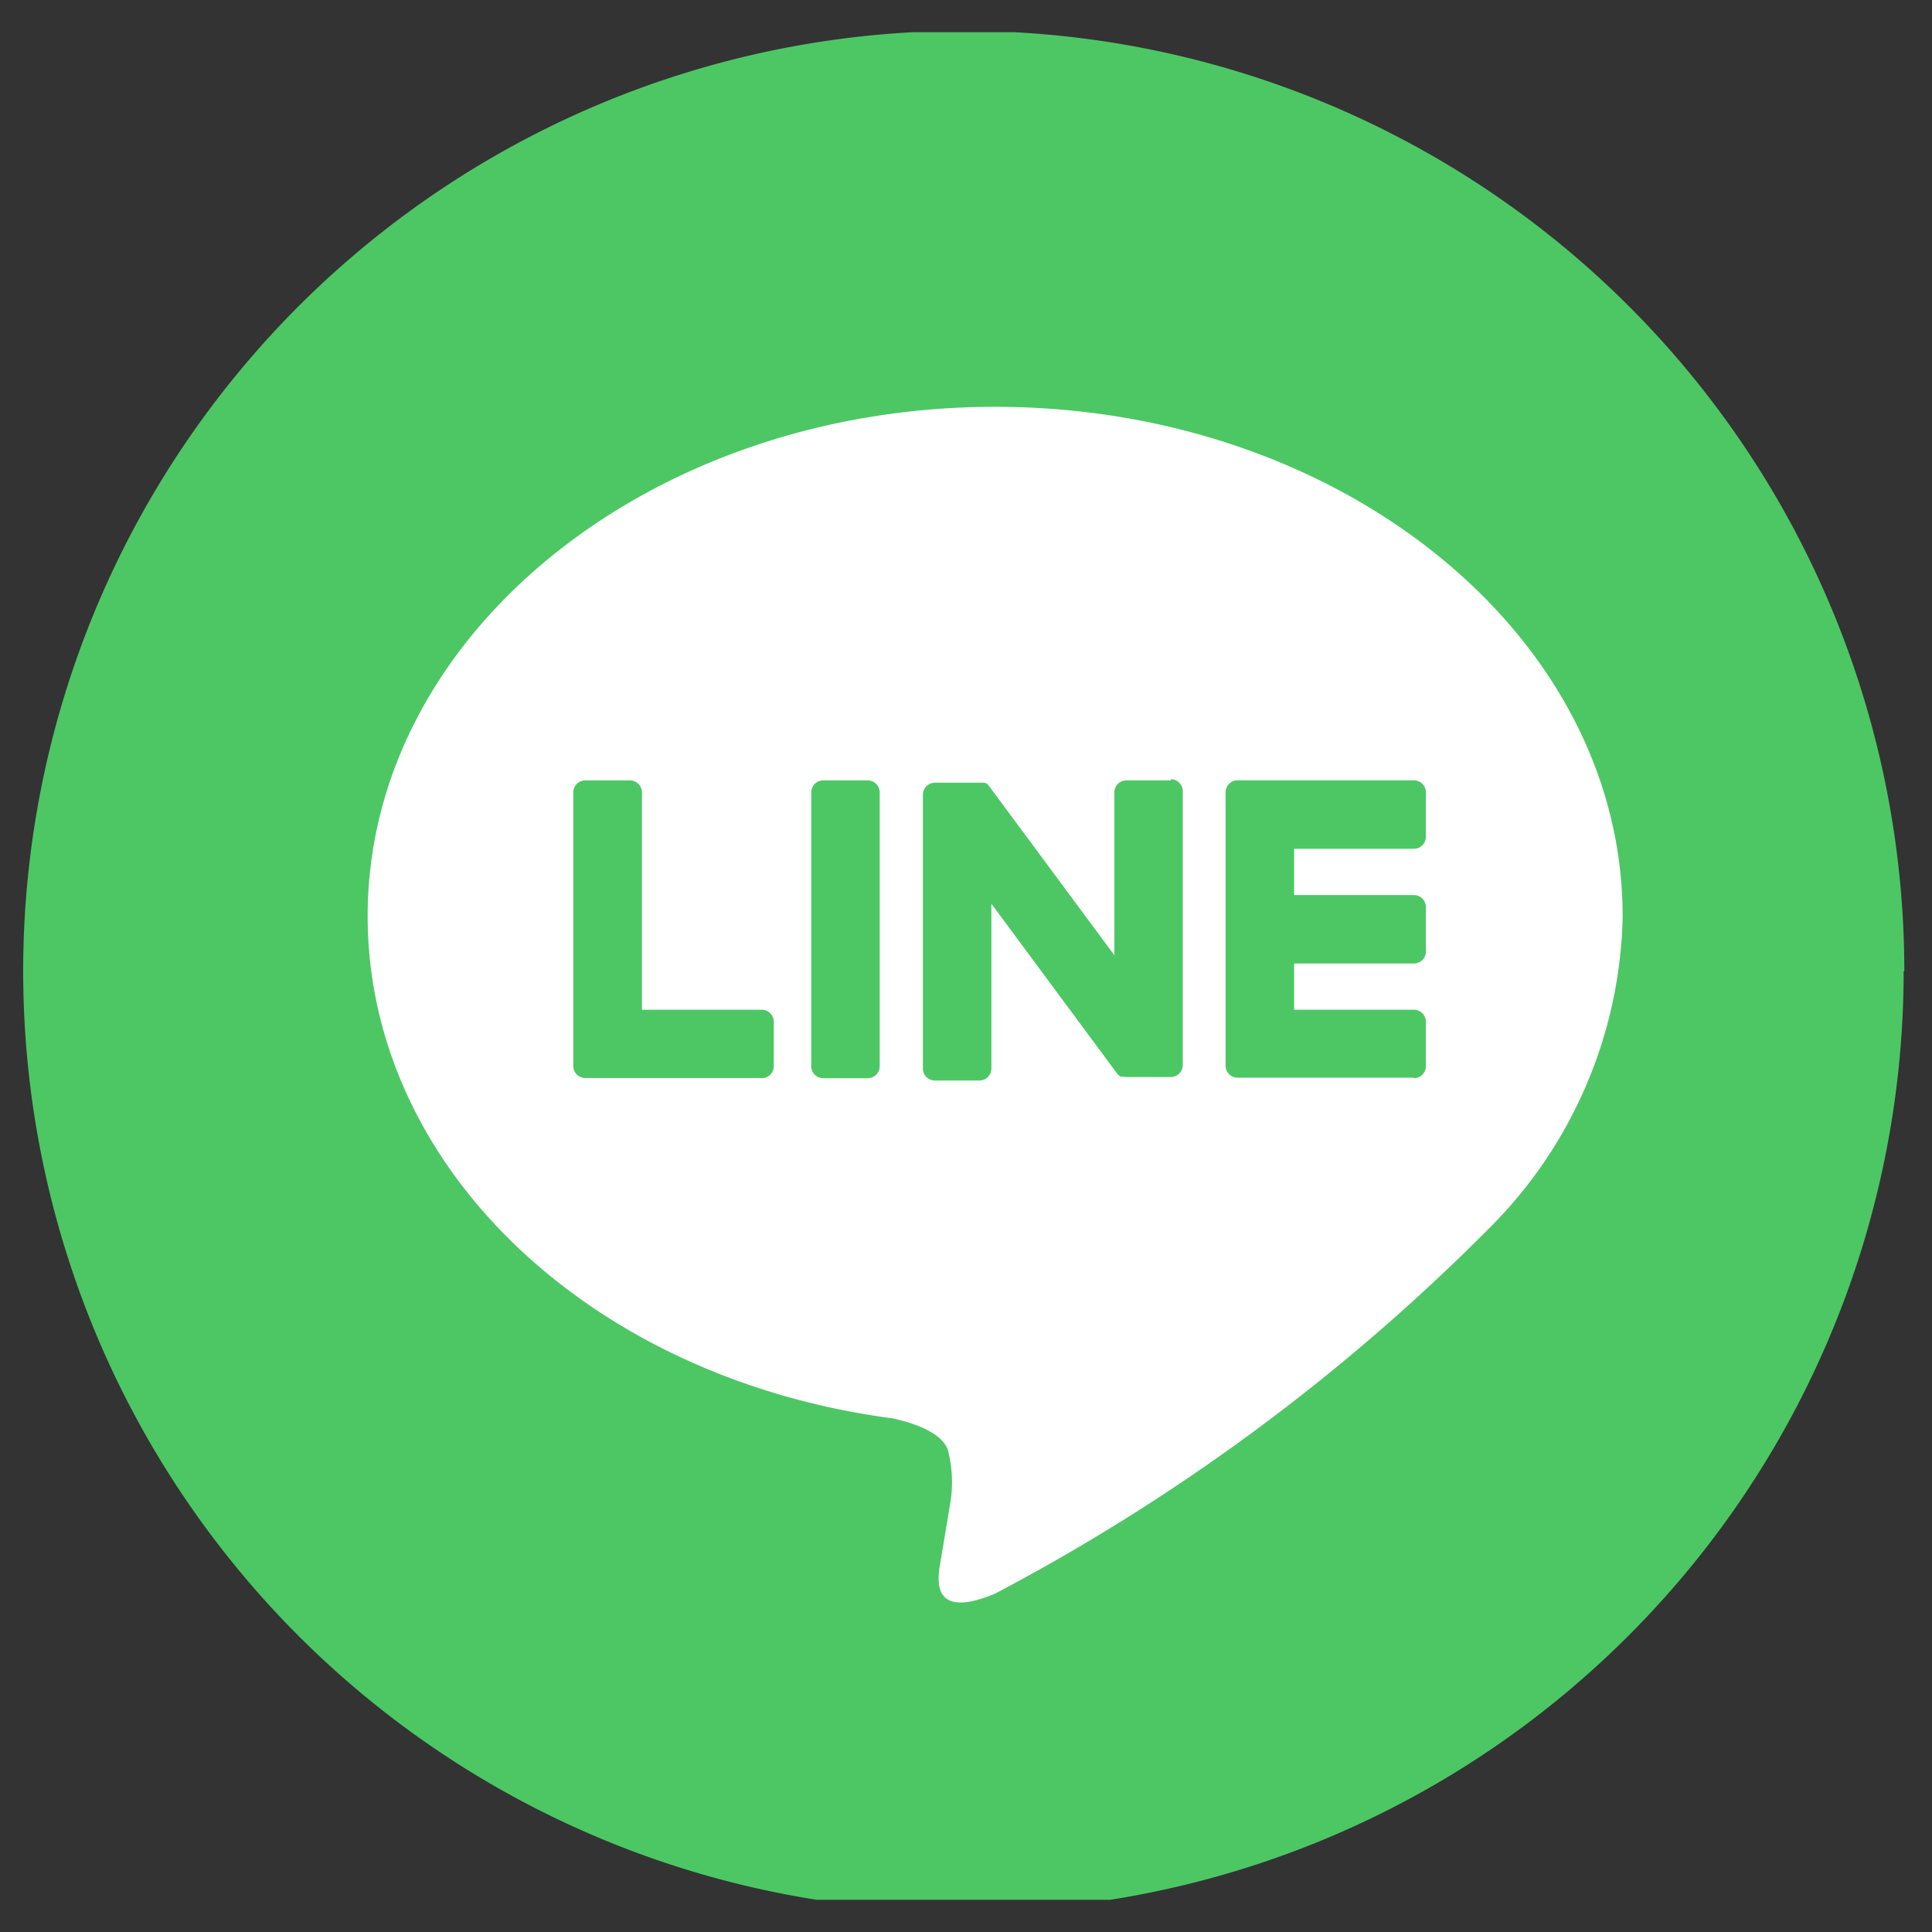
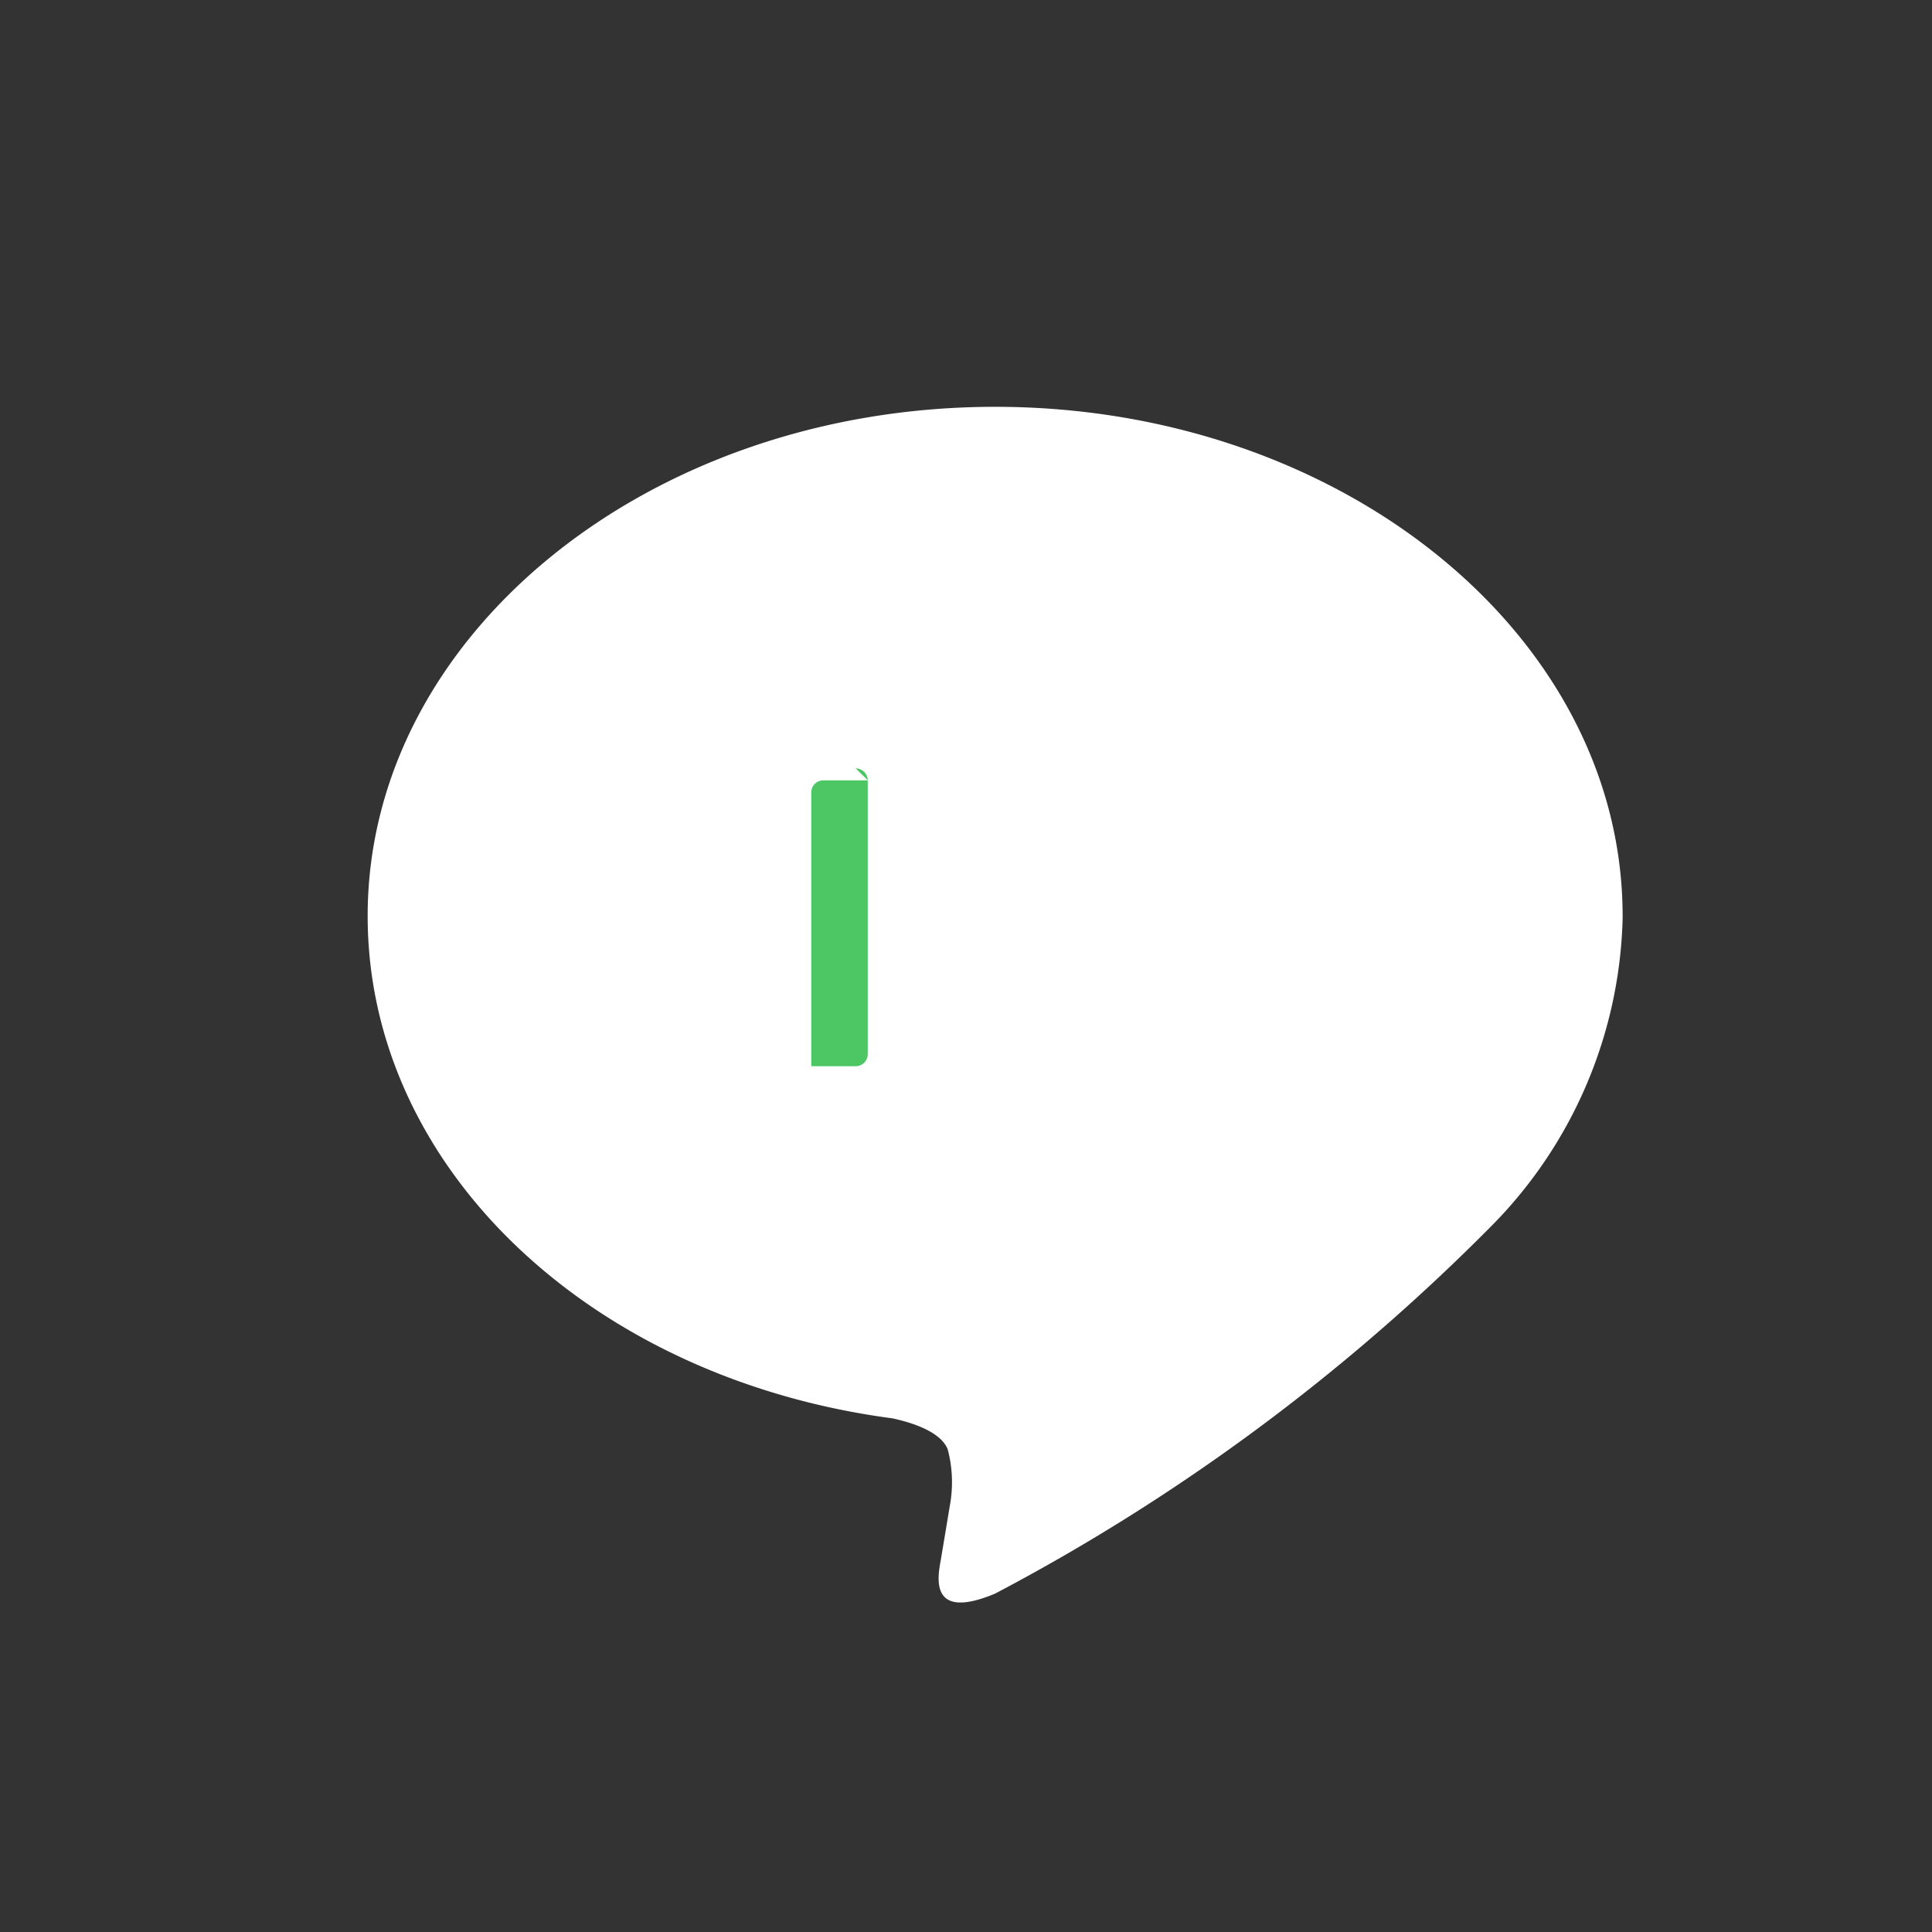
<svg xmlns="http://www.w3.org/2000/svg" width="30" height="30" viewBox="0 0 30 30">
  <rect x="0" y="0" width="30" height="30" fill="#333333" stroke="none" />
  <defs>
    <clipPath id="clip-path">
      <rect id="長方形_329" data-name="長方形 329" width="30" height="29" transform="translate(0 0)" fill="none" />
    </clipPath>
  </defs>
  <g id="グループ_6" data-name="グループ 6" transform="translate(0 0.5)">
    <rect id="長方形_4003" data-name="長方形 4003" width="30" height="30" transform="translate(0 -0.5)" fill="none" />
    <g id="グループ_126" data-name="グループ 126" transform="translate(0 0)">
      <g id="グループ_124" data-name="グループ 124" transform="translate(0)">
        <g id="グループ_123" data-name="グループ 123" transform="translate(0 0)" clip-path="url(#clip-path)">
-           <path id="パス_155" data-name="パス 155" d="M29.19,14.6A14.6,14.6,0,1,1,14.6,0a14.6,14.6,0,0,1,14.6,14.6" transform="translate(0.37 -0.021)" fill="#4cc764" />
          <path id="パス_156" data-name="パス 156" d="M72.565,71.907c0-4.36-4.371-7.907-9.744-7.907s-9.743,3.547-9.743,7.907c0,3.909,3.466,7.182,8.149,7.8.317.069.749.209.858.481a2,2,0,0,1,.032.881s-.114.688-.139.834c-.043.246-.2.963.844.525a31.46,31.46,0,0,0,7.655-5.657h0a7.035,7.035,0,0,0,2.089-4.865" transform="translate(-47.369 -58.183)" fill="#fff" />
-           <path id="パス_157" data-name="パス 157" d="M202.046,132.209a.186.186,0,0,0,.186-.186v-.691a.187.187,0,0,0-.186-.186h-1.86v-.718h1.86a.186.186,0,0,0,.186-.186v-.691a.187.187,0,0,0-.186-.186h-1.86v-.718h1.86a.186.186,0,0,0,.186-.186v-.691a.187.187,0,0,0-.186-.186h-2.738a.186.186,0,0,0-.186.186v0h0v4.245h0v0a.186.186,0,0,0,.186.186h2.738Z" transform="translate(-180.091 -115.967)" fill="#4cc764" />
-           <path id="パス_158" data-name="パス 158" d="M91.041,132.209a.186.186,0,0,0,.186-.186v-.691a.187.187,0,0,0-.186-.186H89.18v-3.375a.187.187,0,0,0-.186-.186H88.3a.186.186,0,0,0-.186.186v4.249h0v0a.186.186,0,0,0,.186.186h2.737Z" transform="translate(-79.212 -115.967)" fill="#4cc764" />
-           <path id="パス_159" data-name="パス 159" d="M129.494,127.585H128.8a.186.186,0,0,0-.186.186v4.252a.186.186,0,0,0,.186.186h.691a.186.186,0,0,0,.186-.186v-4.252a.186.186,0,0,0-.186-.186" transform="translate(-116.017 -115.967)" fill="#4cc764" />
-           <path id="パス_160" data-name="パス 160" d="M151.409,127.585h-.691a.186.186,0,0,0-.186.186V130.3l-1.946-2.627-.015-.019h0l-.011-.012,0,0-.01-.008-.005,0-.01-.007-.006,0-.01-.006-.006,0-.011,0-.006,0-.011,0-.007,0-.011,0h-.722a.186.186,0,0,0-.186.186v4.252a.186.186,0,0,0,.186.186h.691a.186.186,0,0,0,.186-.186V129.5l1.948,2.631a.189.189,0,0,0,.048.047h0l.012.007.005,0,.009,0,.009,0,.006,0,.013,0h0a.194.194,0,0,0,.049.006h.687a.186.186,0,0,0,.186-.186v-4.252a.186.186,0,0,0-.186-.186" transform="translate(-133.228 -115.967)" fill="#4cc764" />
+           <path id="パス_159" data-name="パス 159" d="M129.494,127.585H128.8a.186.186,0,0,0-.186.186v4.252h.691a.186.186,0,0,0,.186-.186v-4.252a.186.186,0,0,0-.186-.186" transform="translate(-116.017 -115.967)" fill="#4cc764" />
        </g>
      </g>
    </g>
  </g>
</svg>